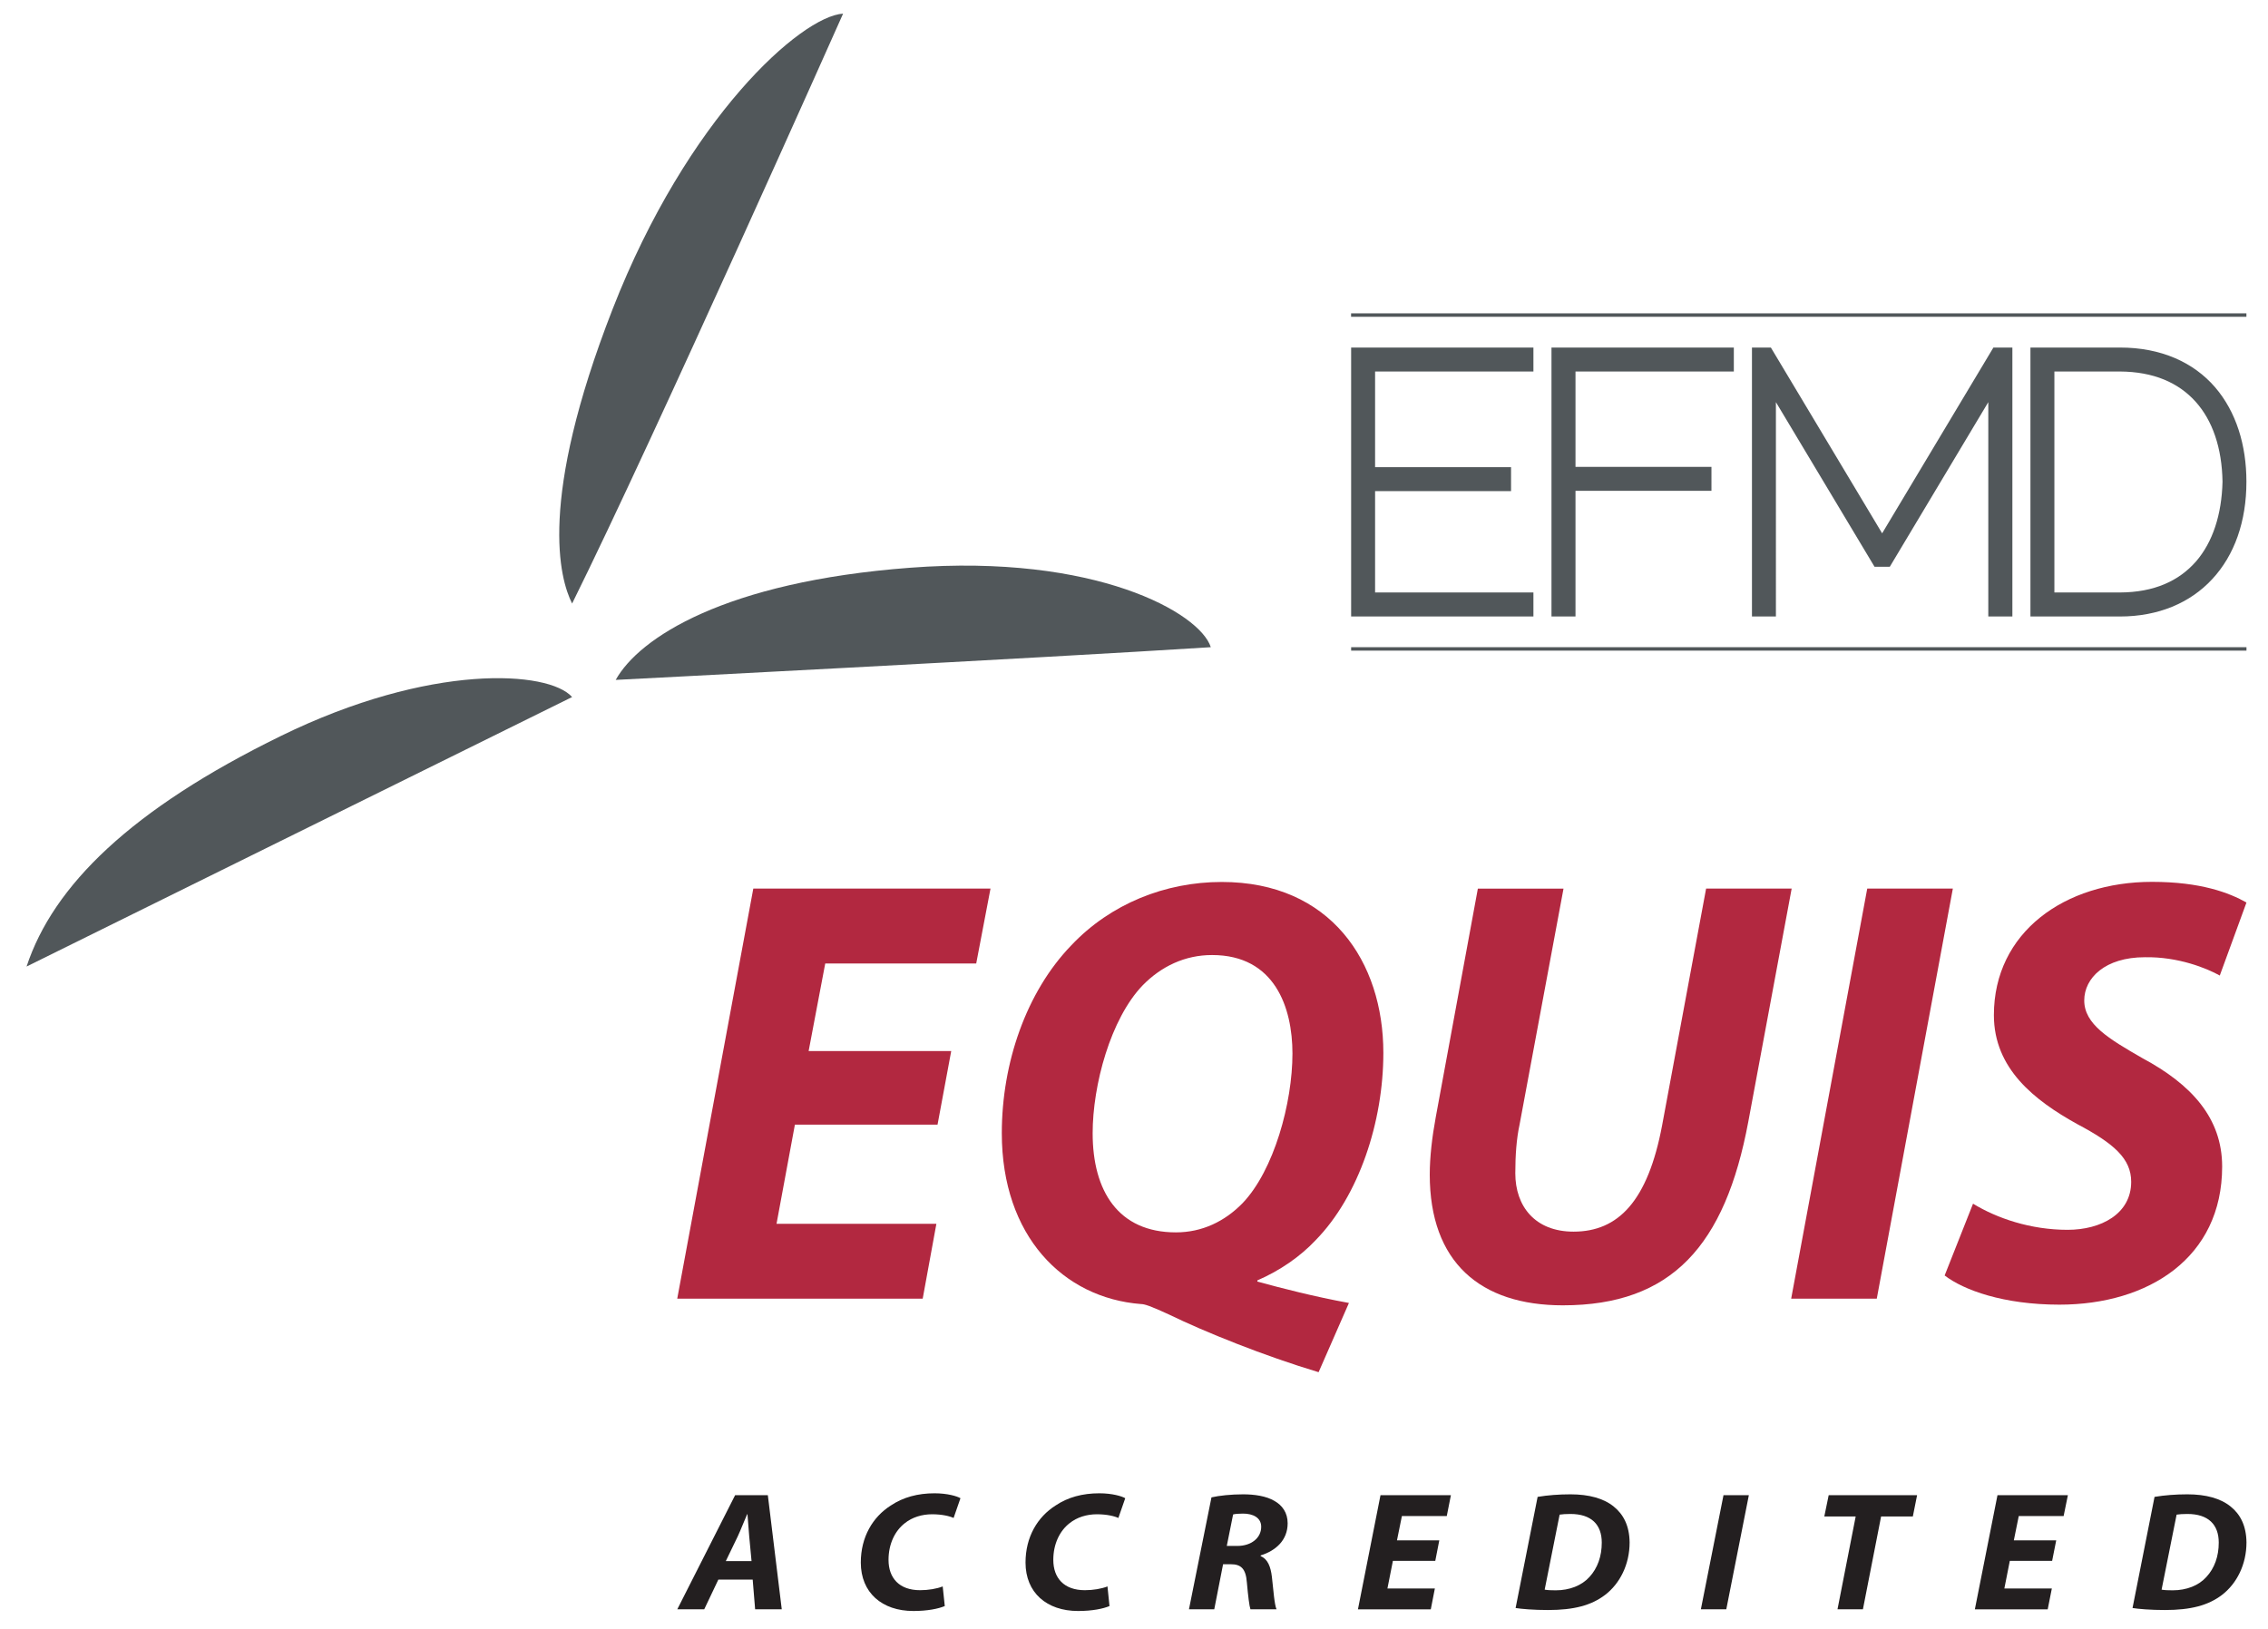
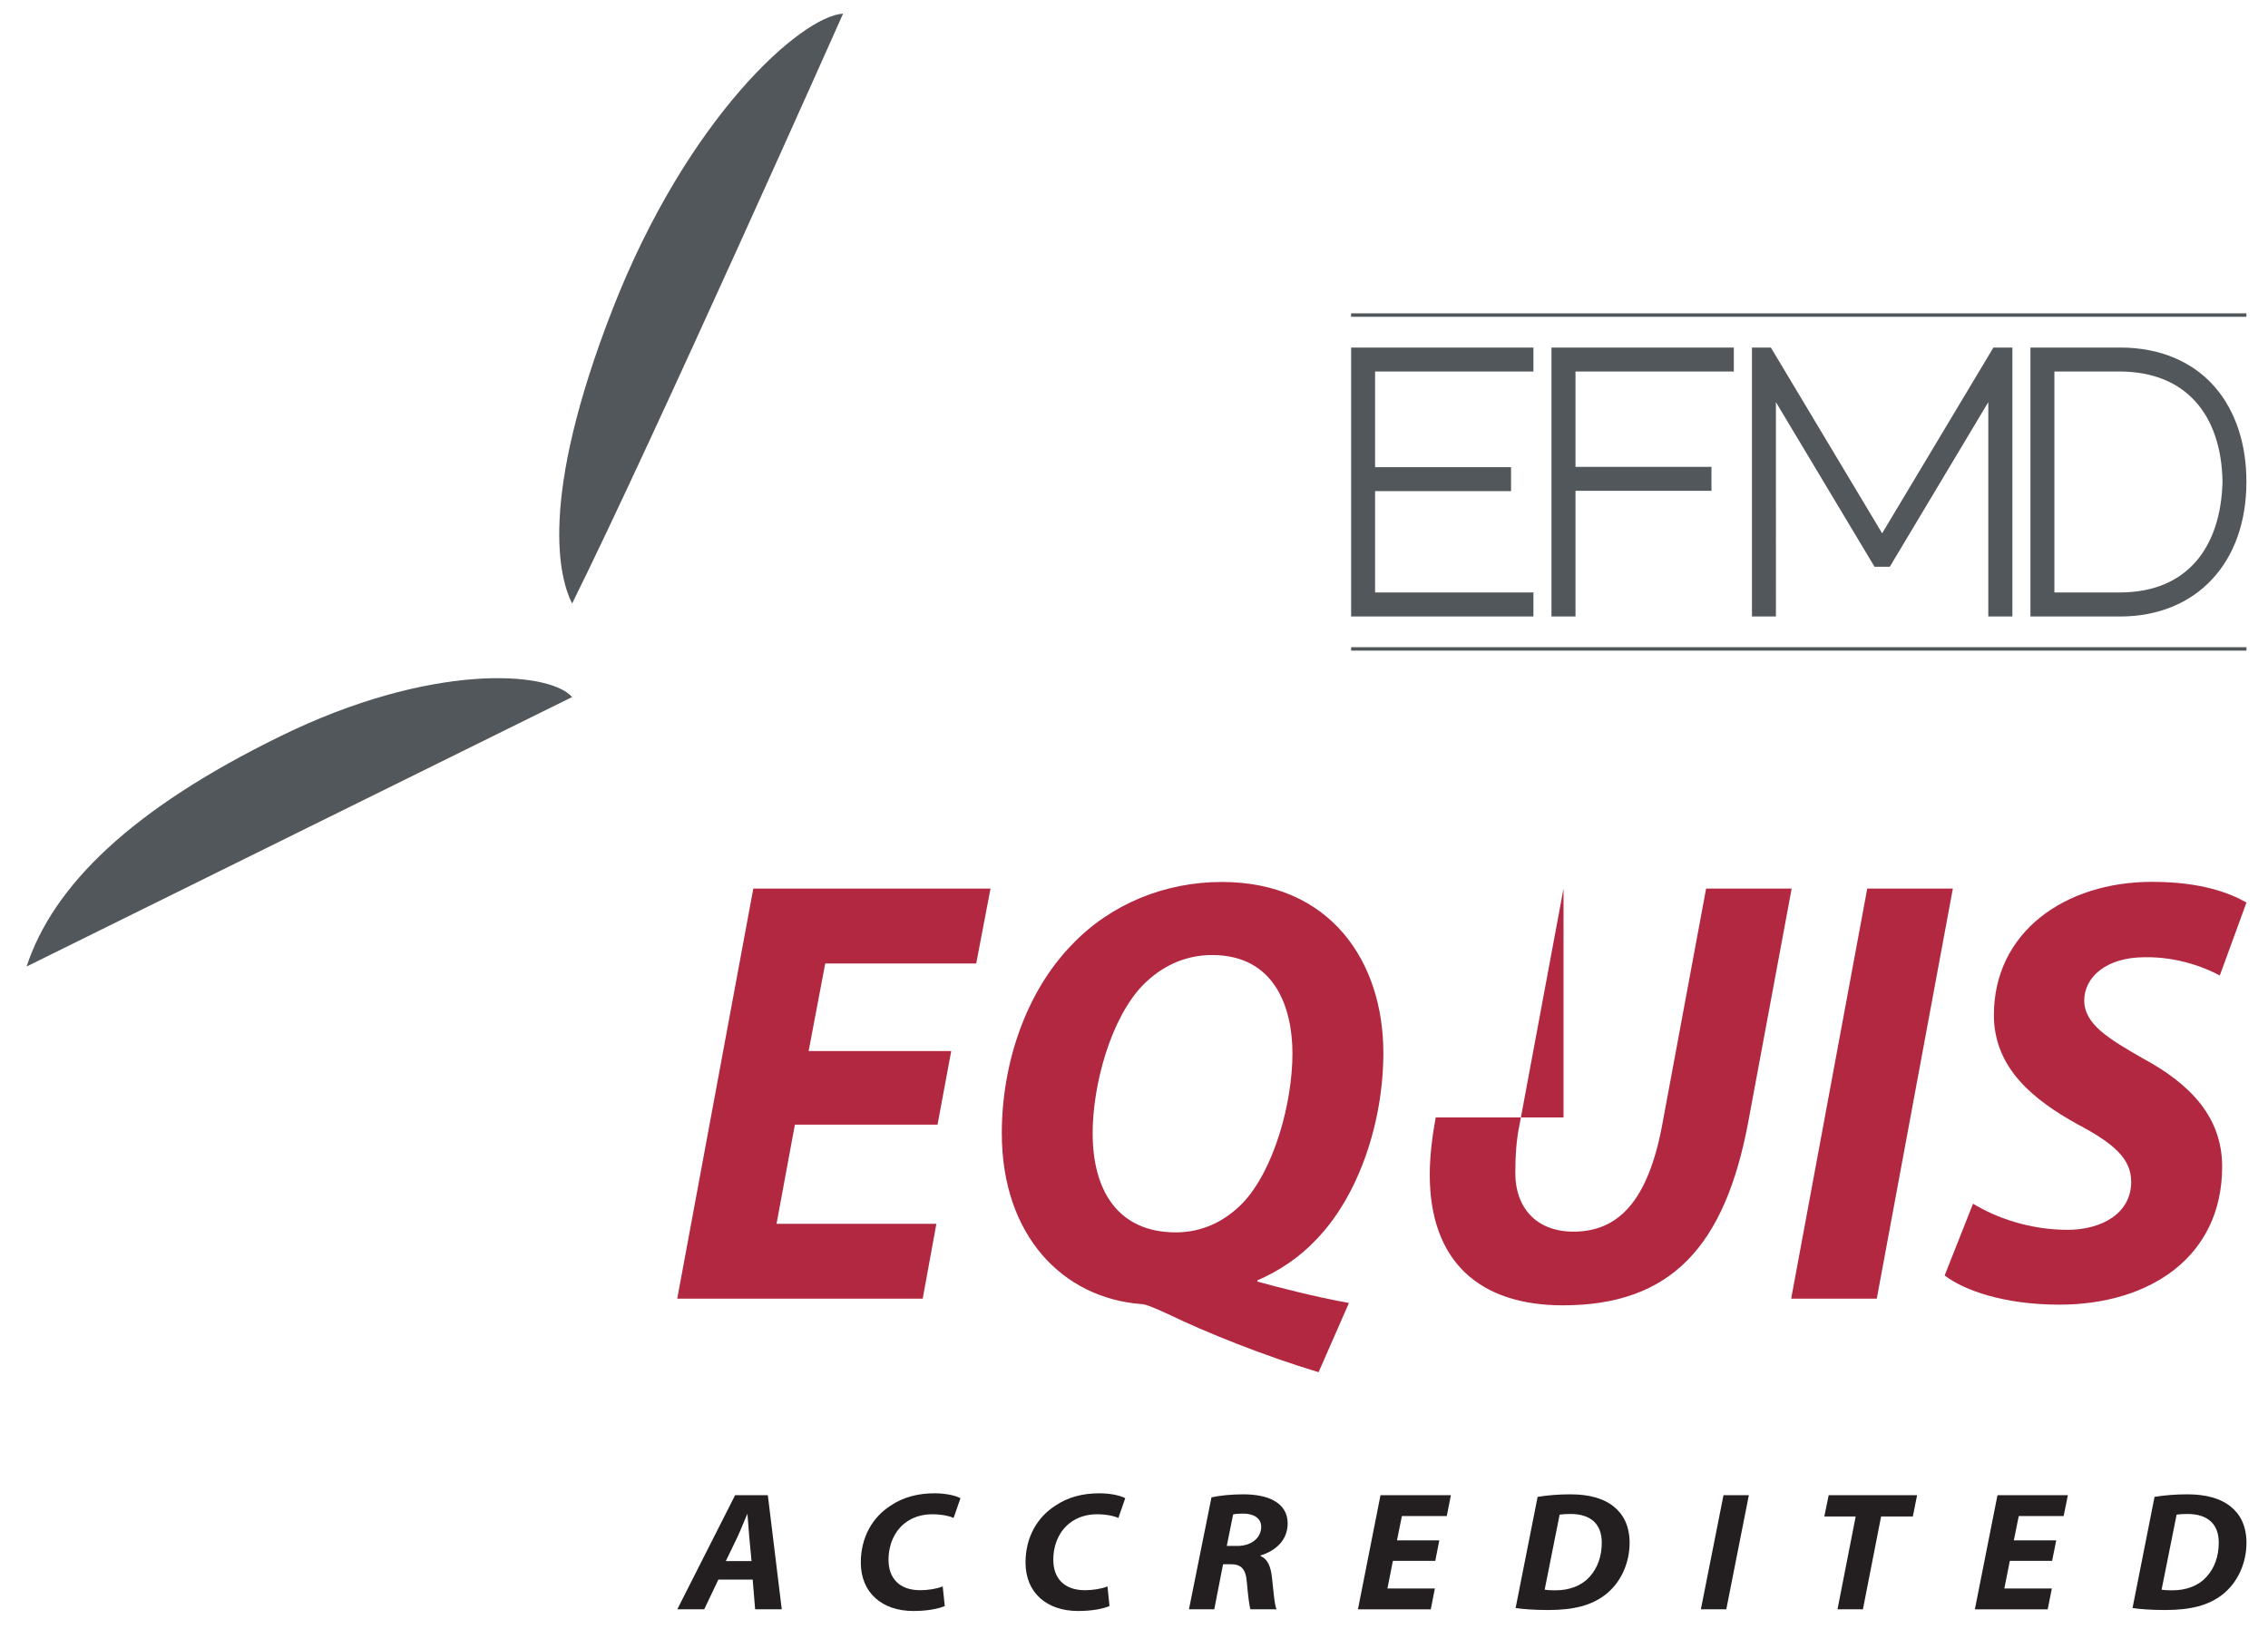
<svg xmlns="http://www.w3.org/2000/svg" xmlns:xlink="http://www.w3.org/1999/xlink" version="1.0" id="Livello_1" x="0px" y="0px" viewBox="0 0 373 268" style="enable-background:new 0 0 373 268;" xml:space="preserve">
  <style type="text/css">
	.st0{clip-path:url(#SVGID_2_);fill:#51575A;}
	.st1{clip-path:url(#SVGID_2_);fill:#B22840;}
	.st2{clip-path:url(#SVGID_2_);fill:#231F20;}
</style>
  <g>
    <defs>
      <rect id="SVGID_1_" x="4.37" y="2.25" width="365.09" height="262.75" />
    </defs>
    <clipPath id="SVGID_2_">
      <use xlink:href="#SVGID_1_" style="overflow:visible;" />
    </clipPath>
-     <path class="st0" d="M101.26,111.84c3.84-6.91,17.93-16.15,48.42-18.45c30.5-2.31,47.66,7.43,49.45,13.07   C171.21,108.25,101.26,111.84,101.26,111.84" />
    <path class="st0" d="M94.09,114.66c0,0-70.53,34.85-89.72,44.33c4.39-13.32,17.2-25.88,41.81-37.92   C70.77,109.02,90.25,110.3,94.09,114.66" />
    <path class="st0" d="M94.09,99.28c13.58-27.41,44.57-97.04,44.57-97.04c-6.91,0.44-25.61,17.09-37.91,48.61   C88.45,82.38,92.04,95.18,94.09,99.28" />
    <polygon class="st1" points="154.19,185 130.73,185 127.71,201.31 154,201.31 151.75,213.62 111.38,213.62 123.89,146.17    162.9,146.17 160.55,158.49 135.72,158.49 132.99,172.89 156.44,172.89  " />
    <path class="st1" d="M216.86,225.72c-8.99-2.7-18.67-6.6-24.63-9.5c-3.03-1.4-4-1.71-4.59-1.71c-12.81-1-22.88-11.21-22.88-28.11   c0-11.52,4-23.21,11.44-30.91c6.45-6.82,15.44-10.41,24.73-10.41c17.88,0,26.58,13.11,26.58,28.11c0,11.32-4,23.52-11.14,30.82   c-2.54,2.7-5.87,5-9.58,6.61v0.19c4,1.1,9.49,2.51,15.06,3.52L216.86,225.72z M187.92,162.09c-5.28,5.5-8.22,16.41-8.22,24.32   c0,9.5,4.21,16.31,13.69,16.31c4.31,0,8.03-1.8,10.96-4.8c5.18-5.41,8.21-16.51,8.21-24.62c0-7.6-2.93-16.2-13.2-16.2   C194.86,157.09,190.96,158.98,187.92,162.09" />
-     <path class="st1" d="M257.14,146.17L249.91,185c-0.5,2.3-0.7,5-0.7,8c0,5.41,3.23,9.6,9.58,9.6c7.34,0,12.22-5,14.57-17.51   l7.23-38.92h14.07l-7.13,38.34c-3.81,20.4-12.61,30.21-30.5,30.21c-13.6,0-21.89-7.1-21.89-21.51c0-2.9,0.39-6.2,0.98-9.4   l6.93-37.63H257.14z" />
+     <path class="st1" d="M257.14,146.17L249.91,185c-0.5,2.3-0.7,5-0.7,8c0,5.41,3.23,9.6,9.58,9.6c7.34,0,12.22-5,14.57-17.51   l7.23-38.92h14.07l-7.13,38.34c-3.81,20.4-12.61,30.21-30.5,30.21c-13.6,0-21.89-7.1-21.89-21.51c0-2.9,0.39-6.2,0.98-9.4   H257.14z" />
    <polygon class="st1" points="321.17,146.17 308.66,213.62 294.58,213.62 307.09,146.17  " />
    <path class="st1" d="M324.49,198c3.91,2.4,9.48,4.3,15.55,4.3c5.47,0,10.46-2.6,10.46-7.9c0-3.81-2.84-6.3-8.89-9.5   c-7.04-3.91-13.69-9.12-13.69-17.92c0-13.62,11.63-21.92,26.01-21.92c8.01,0,12.7,1.8,15.53,3.4l-4.39,12.01   c-2.15-1.2-6.84-3.11-12.32-3.01c-6.54,0-9.97,3.42-9.97,7.11c0,3.9,4.01,6.3,9.58,9.5c8.02,4.3,13.1,9.82,13.1,17.82   c0,15.01-12.12,22.72-26.77,22.72c-9.19,0-15.75-2.4-18.87-4.8L324.49,198z" />
    <path class="st2" d="M118.14,259.84l-2.32,4.88h-4.43l9.51-18.77h5.38l2.29,18.77h-4.38l-0.4-4.88H118.14z M123.6,256.79   l-0.38-4.04c-0.09-1.04-0.2-2.54-0.29-3.67h-0.05c-0.5,1.13-1.05,2.59-1.56,3.67l-1.95,4.04H123.6z" />
    <path class="st2" d="M155.38,264.19c-1.05,0.44-2.82,0.81-5.17,0.81c-5.16,0-8.64-3.02-8.64-7.97c0-4.2,1.96-7.49,4.93-9.38   c2.03-1.36,4.44-2.01,7.2-2.01c2.12,0,3.71,0.48,4.26,0.81l-1.13,3.25c-0.58-0.28-1.85-0.61-3.53-0.61c-1.69,0-3.28,0.5-4.47,1.45   c-1.65,1.27-2.7,3.44-2.7,6.05c0,2.97,1.74,4.99,5.19,4.99c1.36,0,2.73-0.23,3.72-0.62L155.38,264.19z" />
    <path class="st2" d="M182.47,264.19c-1.05,0.44-2.82,0.81-5.17,0.81c-5.16,0-8.64-3.02-8.64-7.97c0-4.2,1.96-7.49,4.94-9.38   c2.02-1.36,4.43-2.01,7.2-2.01c2.12,0,3.71,0.48,4.26,0.81l-1.13,3.25c-0.58-0.28-1.85-0.61-3.53-0.61s-3.28,0.5-4.47,1.45   c-1.65,1.27-2.7,3.44-2.7,6.05c0,2.97,1.74,4.99,5.19,4.99c1.36,0,2.73-0.23,3.72-0.62L182.47,264.19z" />
    <path class="st2" d="M199.24,246.31c1.31-0.3,3.27-0.5,5.22-0.5c1.85,0,3.78,0.28,5.13,1.08c1.28,0.72,2.18,1.93,2.18,3.68   c0,2.78-1.94,4.51-4.44,5.29v0.12c1.16,0.47,1.65,1.72,1.85,3.42c0.24,2.1,0.41,4.55,0.76,5.32h-4.29   c-0.18-0.5-0.38-2.12-0.59-4.43c-0.17-2.28-0.99-2.98-2.64-2.98h-1.27l-1.45,7.41h-4.16L199.24,246.31z M201.76,254.3h1.74   c2.27,0,3.92-1.3,3.92-3.15c0-1.5-1.34-2.17-2.99-2.17c-0.79,0-1.27,0.05-1.63,0.14L201.76,254.3z" />
    <polygon class="st2" points="236.05,256.75 229.08,256.75 228.18,261.3 235.98,261.3 235.31,264.73 223.33,264.73 227.04,245.95    238.62,245.95 237.94,249.38 230.56,249.38 229.75,253.38 236.71,253.38  " />
    <path class="st2" d="M252.88,246.23c1.65-0.28,3.52-0.42,5.4-0.42c3.05,0,5.49,0.67,7.14,2.03c1.56,1.26,2.56,3.13,2.59,5.88   c0,3.62-1.59,6.77-4.04,8.64c-2.26,1.72-5.13,2.48-9.36,2.48c-2.36,0-4.39-0.17-5.35-0.33L252.88,246.23z M254.04,261.49   c0.5,0.09,1.1,0.11,1.83,0.11c2.26,0,4.26-0.78,5.54-2.2c1.33-1.45,2.02-3.39,2.02-5.65c0-2.96-1.71-4.71-5.16-4.71   c-0.72,0-1.34,0.04-1.77,0.11L254.04,261.49z" />
    <polygon class="st2" points="287.62,245.95 283.91,264.72 279.73,264.72 283.45,245.95  " />
    <polygon class="st2" points="305.19,249.45 300.03,249.45 300.75,245.95 315.29,245.95 314.59,249.45 309.37,249.45 306.38,264.72    302.2,264.72  " />
    <polygon class="st2" points="337.5,256.75 330.54,256.75 329.64,261.3 337.45,261.3 336.77,264.73 324.79,264.73 328.51,245.95    340.09,245.95 339.39,249.38 332.01,249.38 331.2,253.38 338.17,253.38  " />
    <path class="st2" d="M354.34,246.23c1.65-0.28,3.51-0.42,5.4-0.42c3.05,0,5.49,0.67,7.14,2.03c1.56,1.26,2.55,3.13,2.58,5.88   c0,3.62-1.59,6.77-4.03,8.64c-2.26,1.72-5.13,2.48-9.37,2.48c-2.35,0-4.38-0.17-5.34-0.33L354.34,246.23z M355.5,261.49   c0.5,0.09,1.1,0.11,1.83,0.11c2.27,0,4.27-0.78,5.54-2.2c1.34-1.45,2.03-3.39,2.03-5.65c0-2.96-1.71-4.71-5.16-4.71   c-0.72,0-1.34,0.04-1.77,0.11L355.5,261.49z" />
    <path class="st0" d="M369.45,51.54H222.2v0.57h147.25V51.54z M252.19,97.46h-26.04V80.79h22.36v-3.94h-22.36V61.11h26.04v-3.94   h-29.98v44.24h29.98V97.46z M330.96,101.41V57.17h-3.12l-18.3,30.56l-18.3-30.56h-3.11v44.24h3.94V66.15l16.22,27.08h2.51   L327,66.15v35.26H330.96z M348.63,57.17h-14.7v44.24h14.73c6.26,0,11.53-2.21,15.17-6.15c3.65-3.92,5.63-9.49,5.62-16.04   c0-5.97-1.67-11.48-5.17-15.54C360.78,59.64,355.46,57.16,348.63,57.17 M361.14,92.38c-2.77,3.15-6.81,5.06-12.51,5.08h-10.76   V61.11h10.76c5.56,0.03,9.64,1.84,12.44,4.94c2.8,3.1,4.36,7.62,4.45,13.19C365.39,84.65,363.9,89.21,361.14,92.38 M285.15,61.11   v-3.94h-29.99v44.24h3.95V80.74h22.36V76.8h-22.36V61.11H285.15z" />
    <rect x="222.21" y="106.46" class="st0" width="147.25" height="0.57" />
  </g>
</svg>